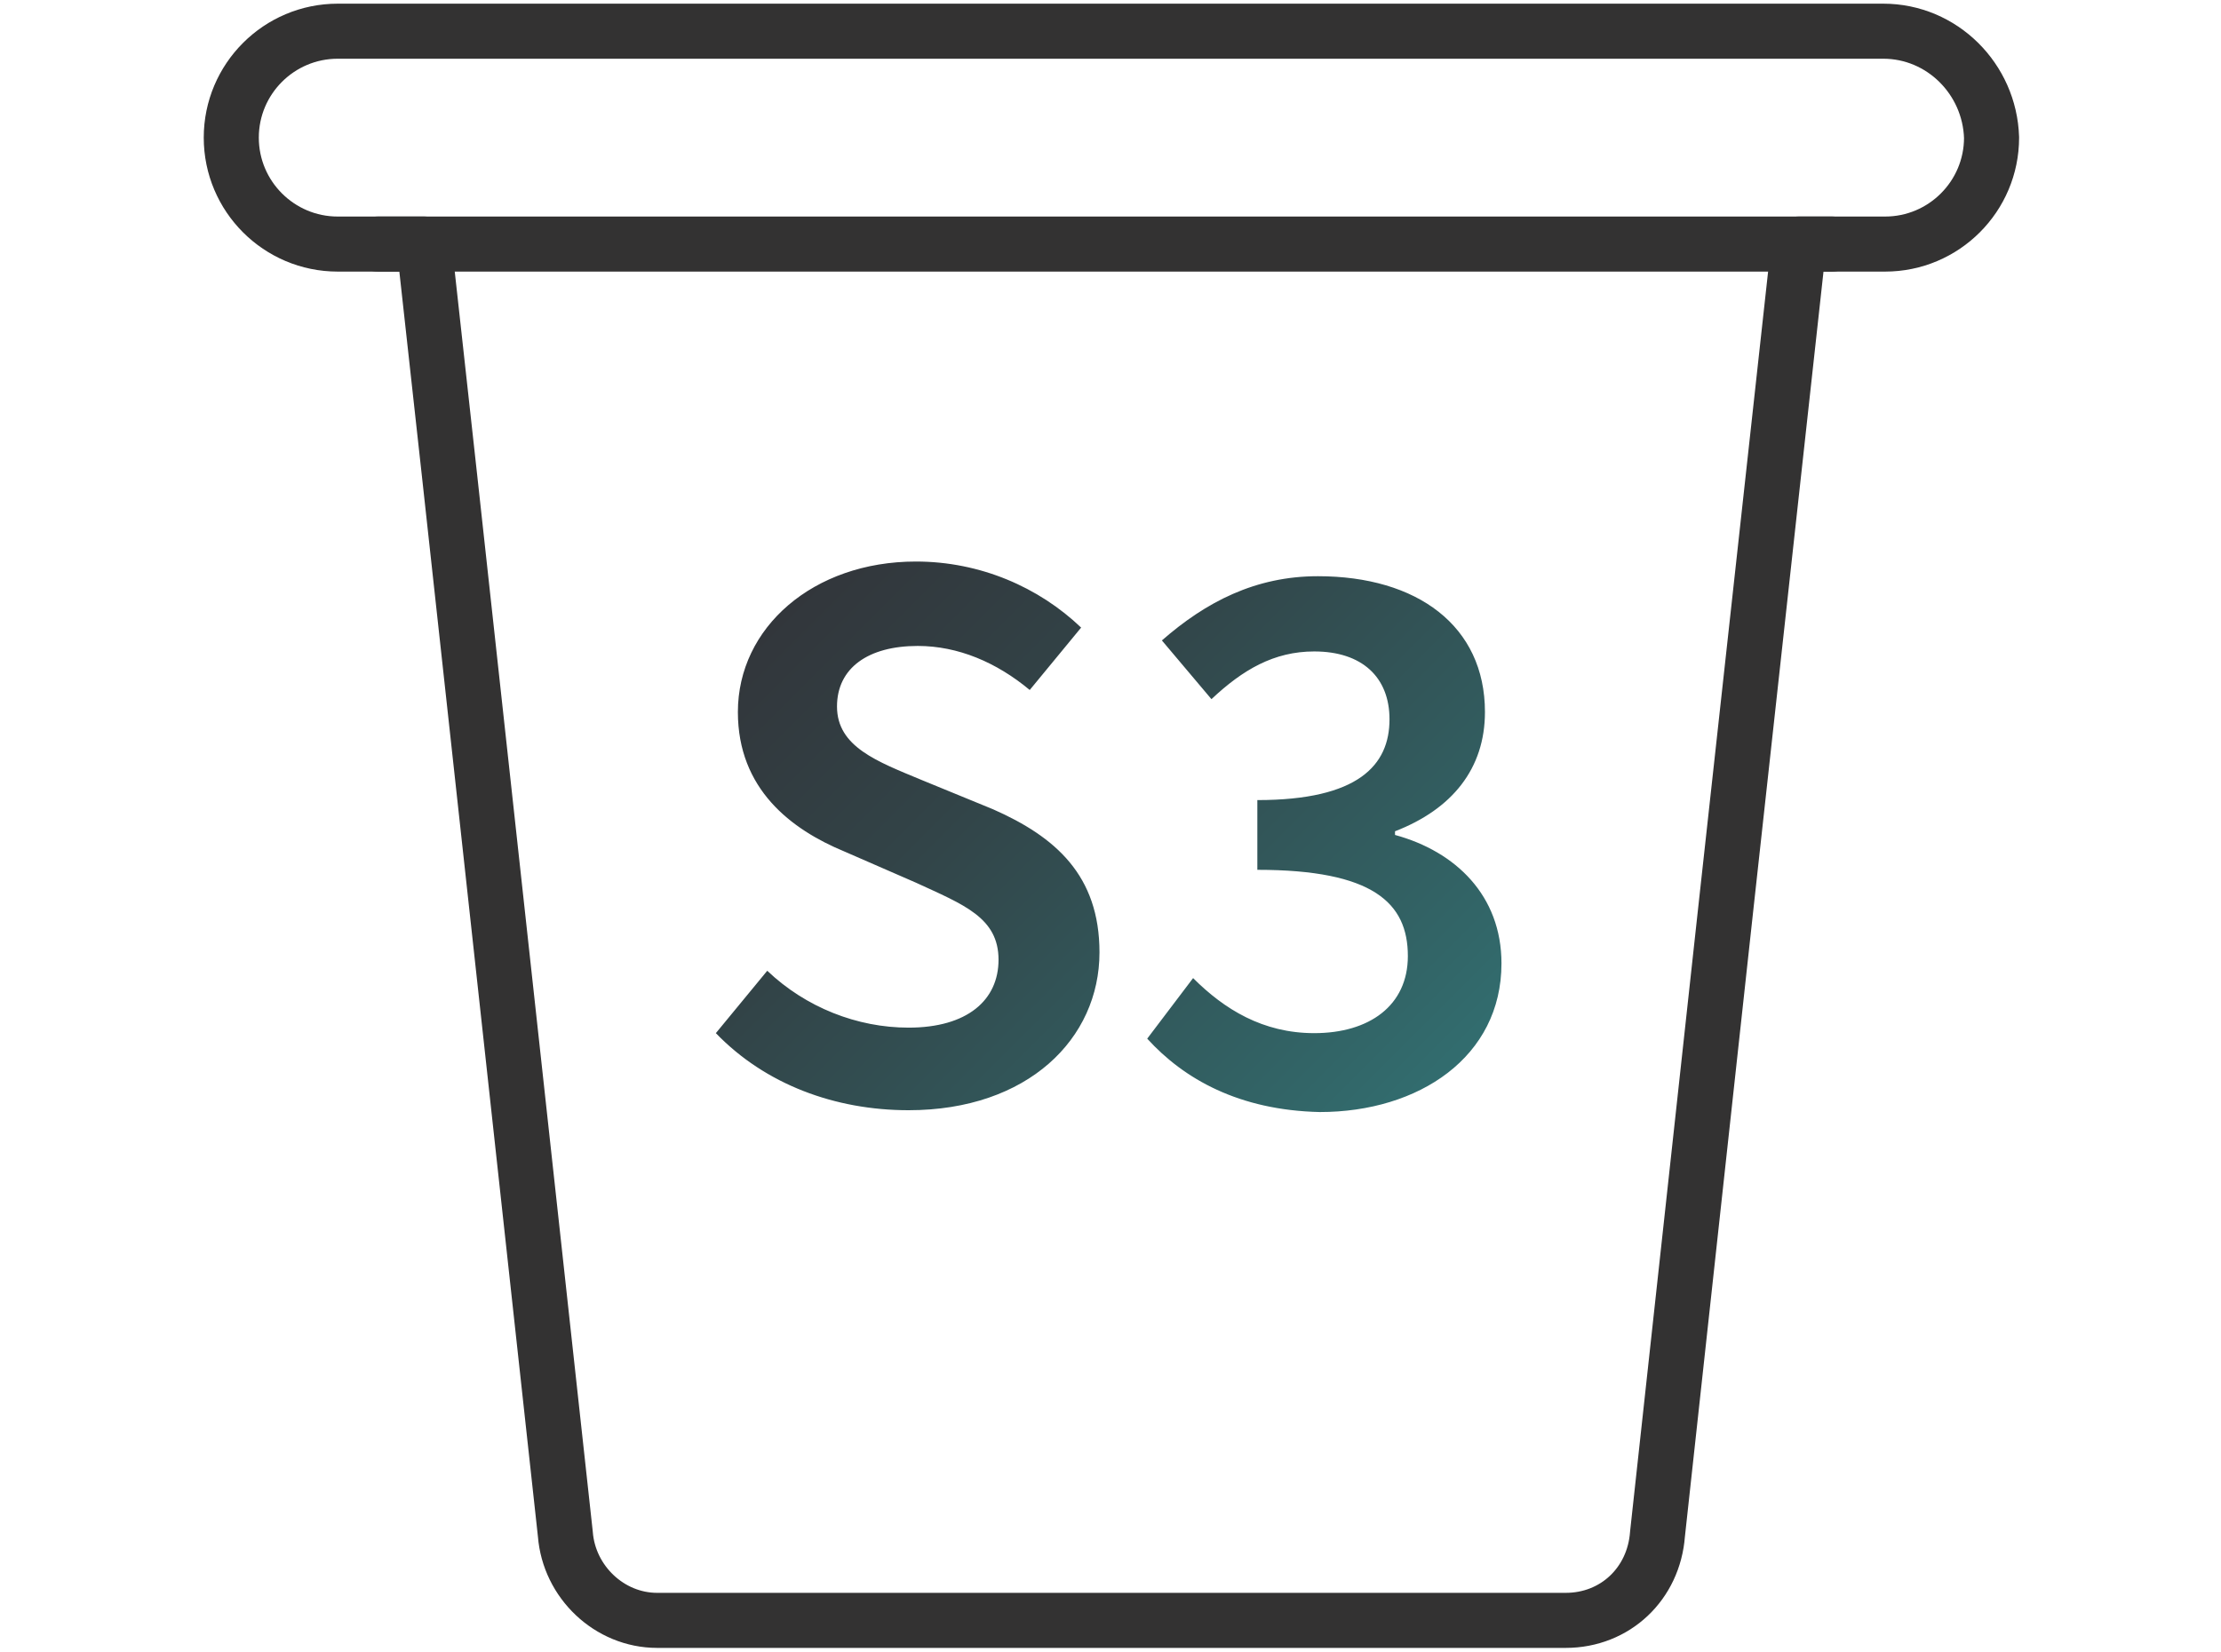
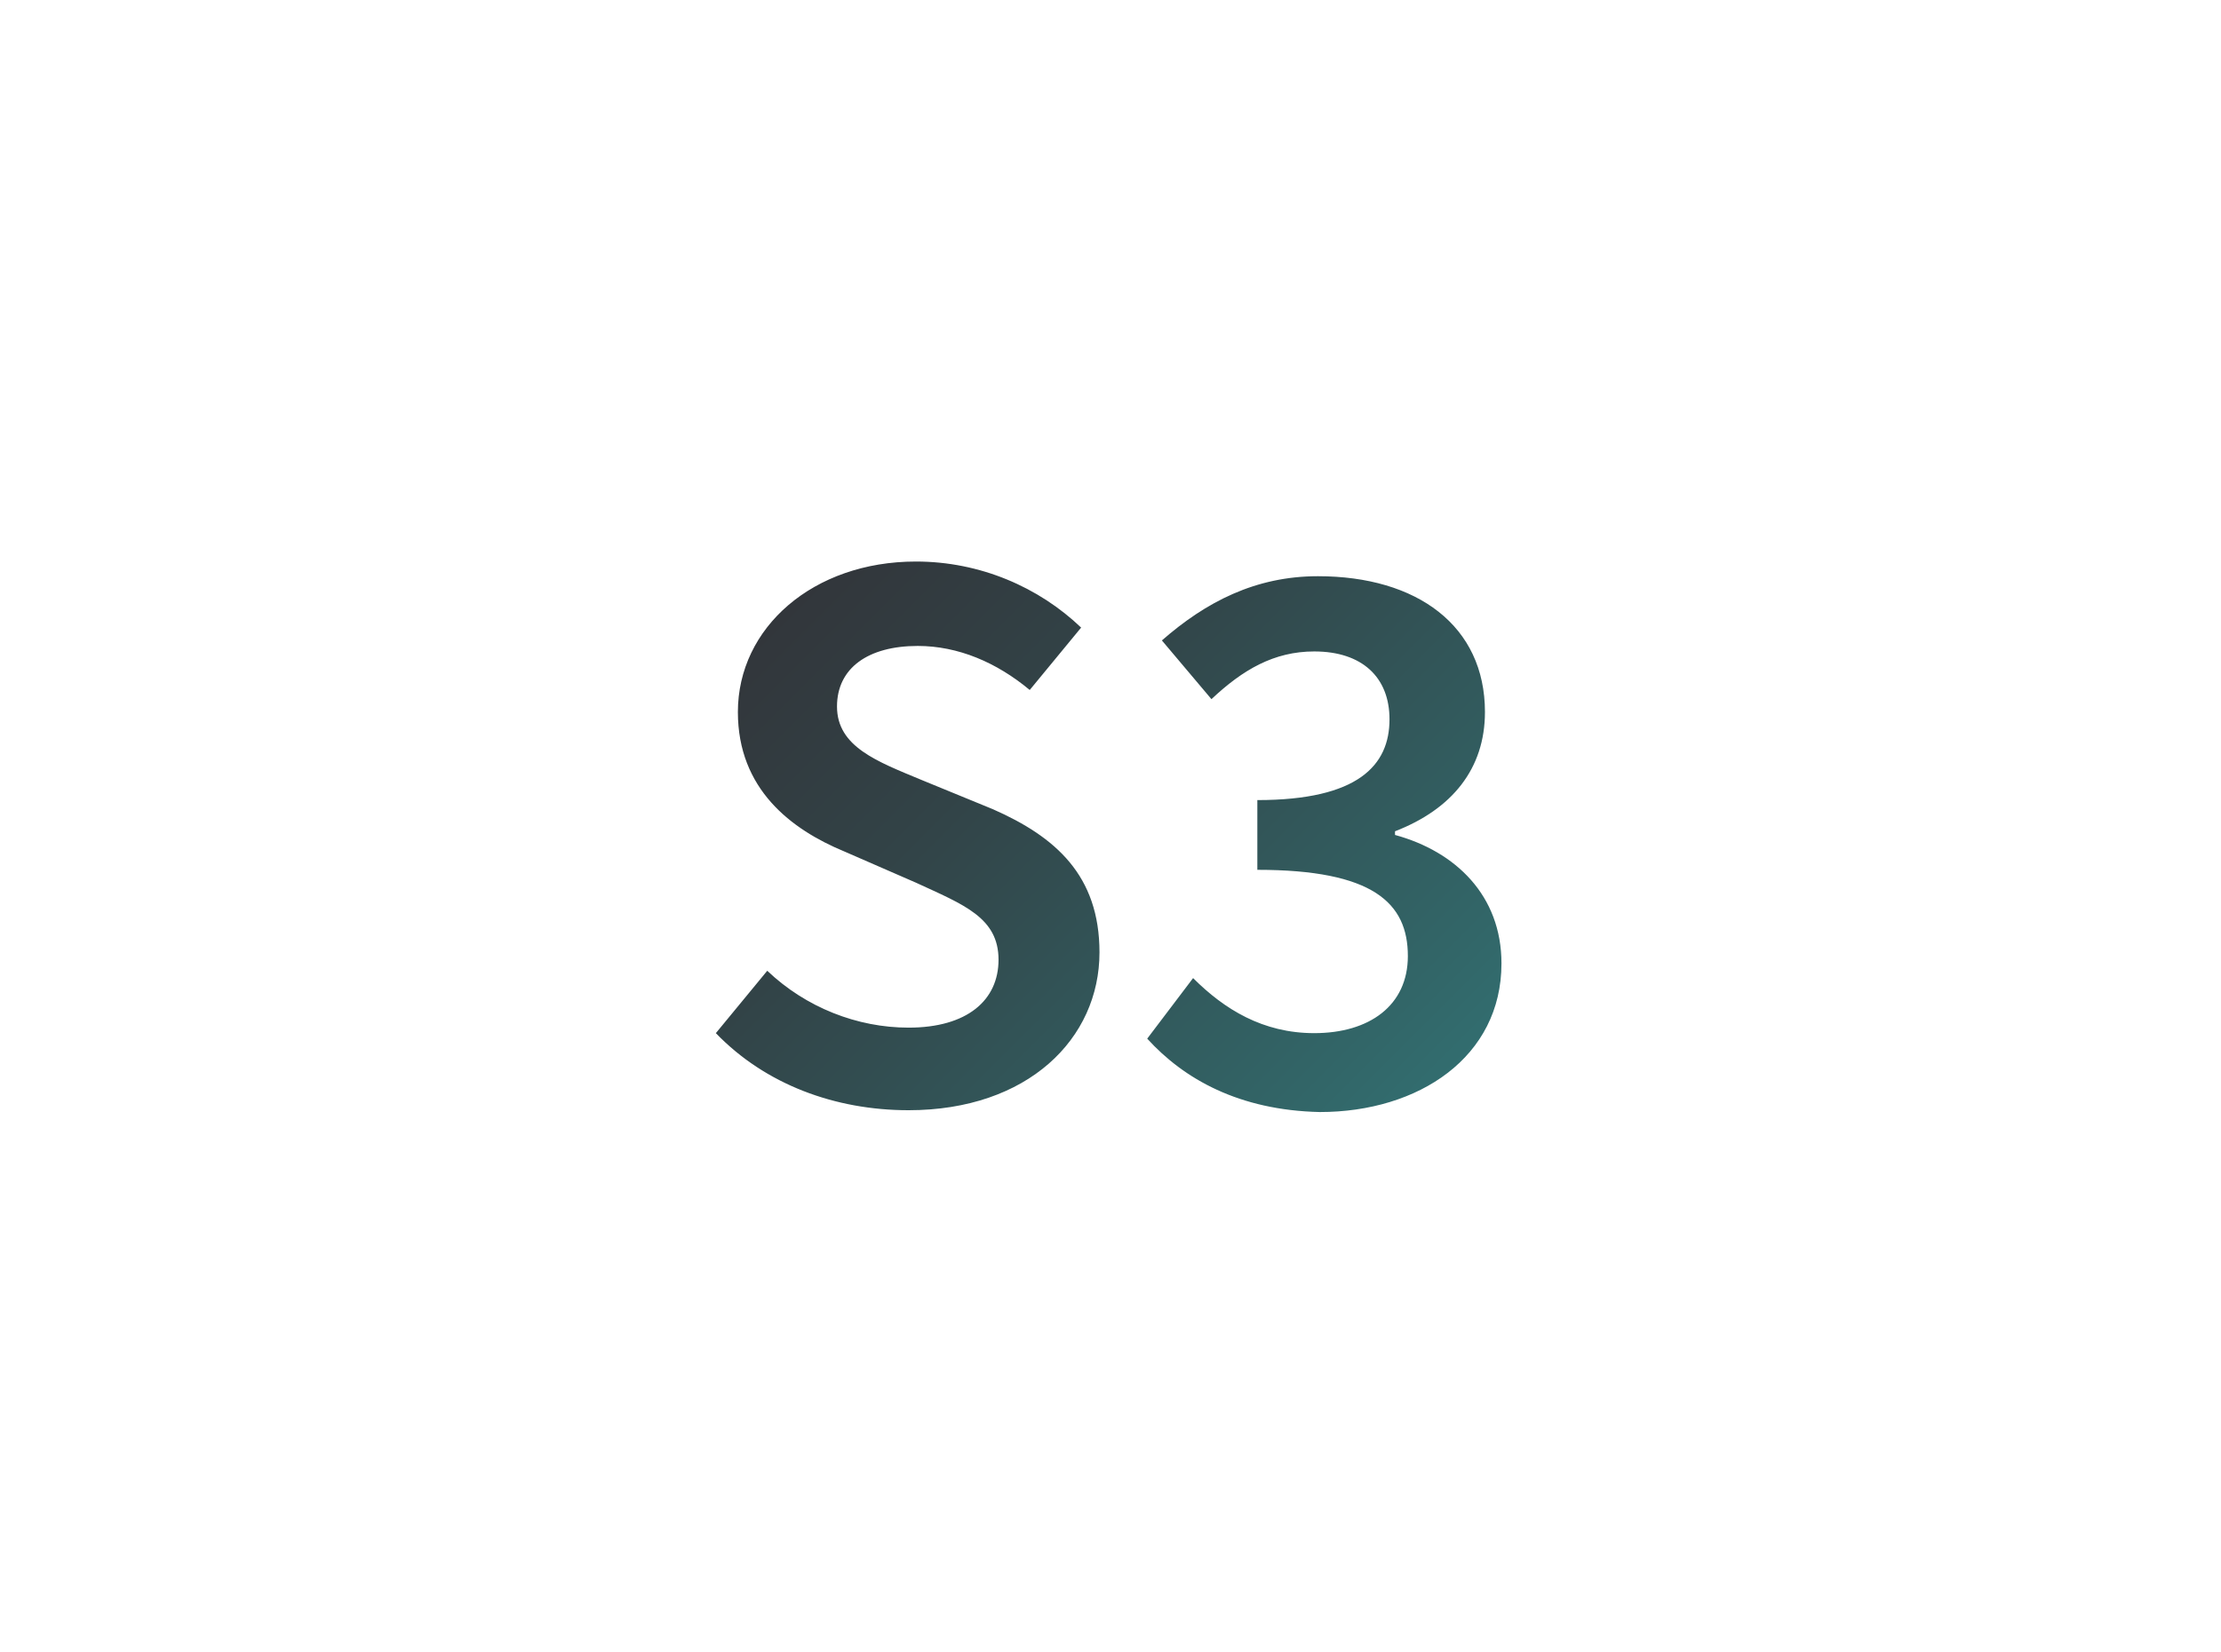
<svg xmlns="http://www.w3.org/2000/svg" enable-background="new 0 0 121 90" viewBox="0 0 121 90">
  <linearGradient id="a" gradientUnits="userSpaceOnUse" x1="44.962" x2="75.772" y1="30.984" y2="61.794">
    <stop offset="0" stop-color="#32363b" />
    <stop offset=".314" stop-color="#324347" />
    <stop offset=".895" stop-color="#326668" />
    <stop offset="1" stop-color="#326d6f" />
  </linearGradient>
-   <path d="m102.6 1.7h-84.2c-3.2 0-5.8 2.6-5.8 5.8s2.6 5.8 5.8 5.8h4.7l1.4 12.7 6.3 57.6c.2 2.6 2.4 4.7 5 4.7h49.5c2.7 0 4.8-2 5-4.7l3.7-33.9 4-36.4h4.7c3.2 0 5.8-2.6 5.8-5.8-.1-3.2-2.7-5.8-5.9-5.8z" style="fill:none;stroke:#333232;stroke-width:3;stroke-linecap:round;stroke-linejoin:round;stroke-miterlimit:10" />
  <path d="m39 56.3 2.8-3.4c2.1 2 4.9 3.1 7.7 3.1 3.2 0 4.9-1.5 4.9-3.7 0-2.3-1.9-3-4.5-4.2l-3.9-1.7c-2.9-1.2-5.8-3.4-5.8-7.6 0-4.6 4.1-8.2 9.7-8.2 3.5 0 6.7 1.4 9 3.6l-2.8 3.4c-1.8-1.5-3.9-2.4-6.1-2.4-2.7 0-4.4 1.2-4.4 3.3 0 2.2 2.2 3 4.6 4l3.9 1.6c3.4 1.5 5.8 3.6 5.8 7.8 0 4.7-3.9 8.6-10.4 8.6-4 0-7.8-1.4-10.5-4.2zm23.5.3 2.5-3.3c1.7 1.7 3.8 3 6.6 3 3 0 5.1-1.5 5.1-4.2 0-2.9-1.9-4.7-8.2-4.7v-3.8c5.5 0 7.2-1.9 7.2-4.4 0-2.3-1.5-3.7-4.1-3.7-2.2 0-3.9 1-5.6 2.6l-2.7-3.2c2.4-2.1 5.1-3.5 8.5-3.5 5.4 0 9.1 2.7 9.1 7.4 0 3.1-1.8 5.3-4.9 6.5v.2c3.3.9 5.8 3.3 5.8 7 0 5.1-4.5 8.1-9.9 8.1-4.4-.1-7.4-1.8-9.4-4z" fill="url(#a)" />
-   <path d="m20.6 13.3h79.2" style="fill:none;stroke:#333232;stroke-width:3;stroke-linecap:round;stroke-linejoin:round;stroke-miterlimit:10" />
</svg>